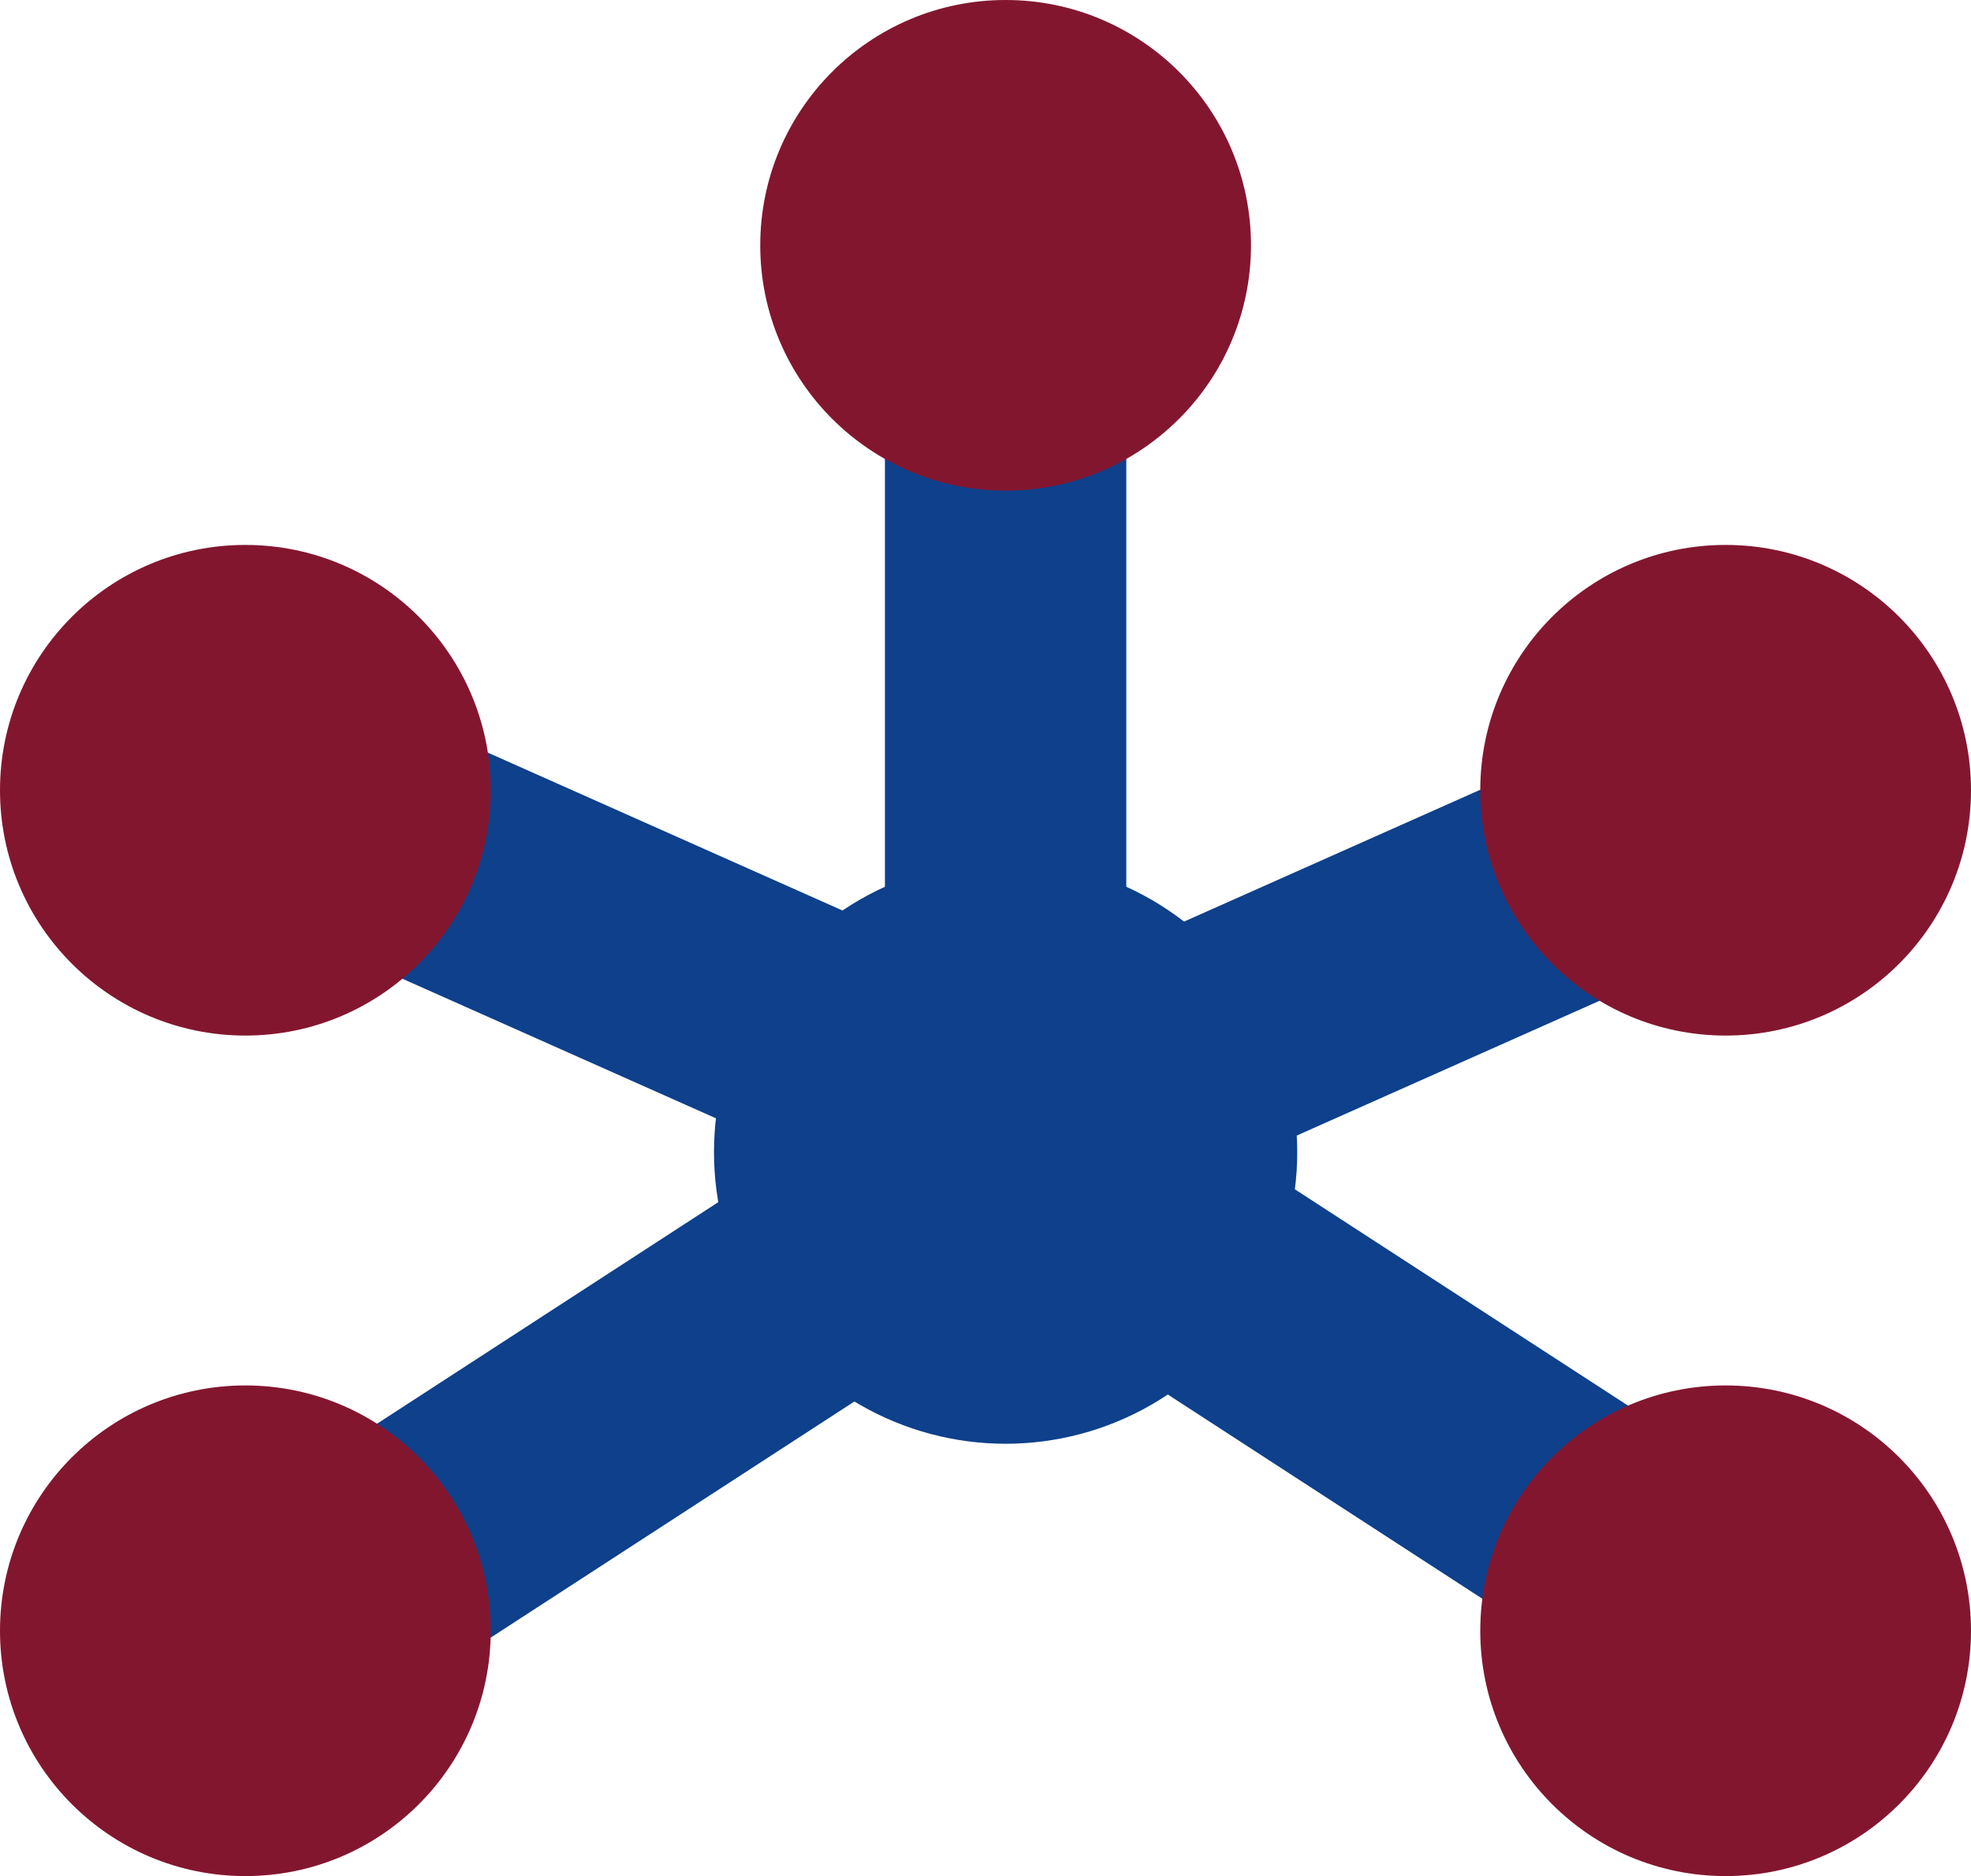
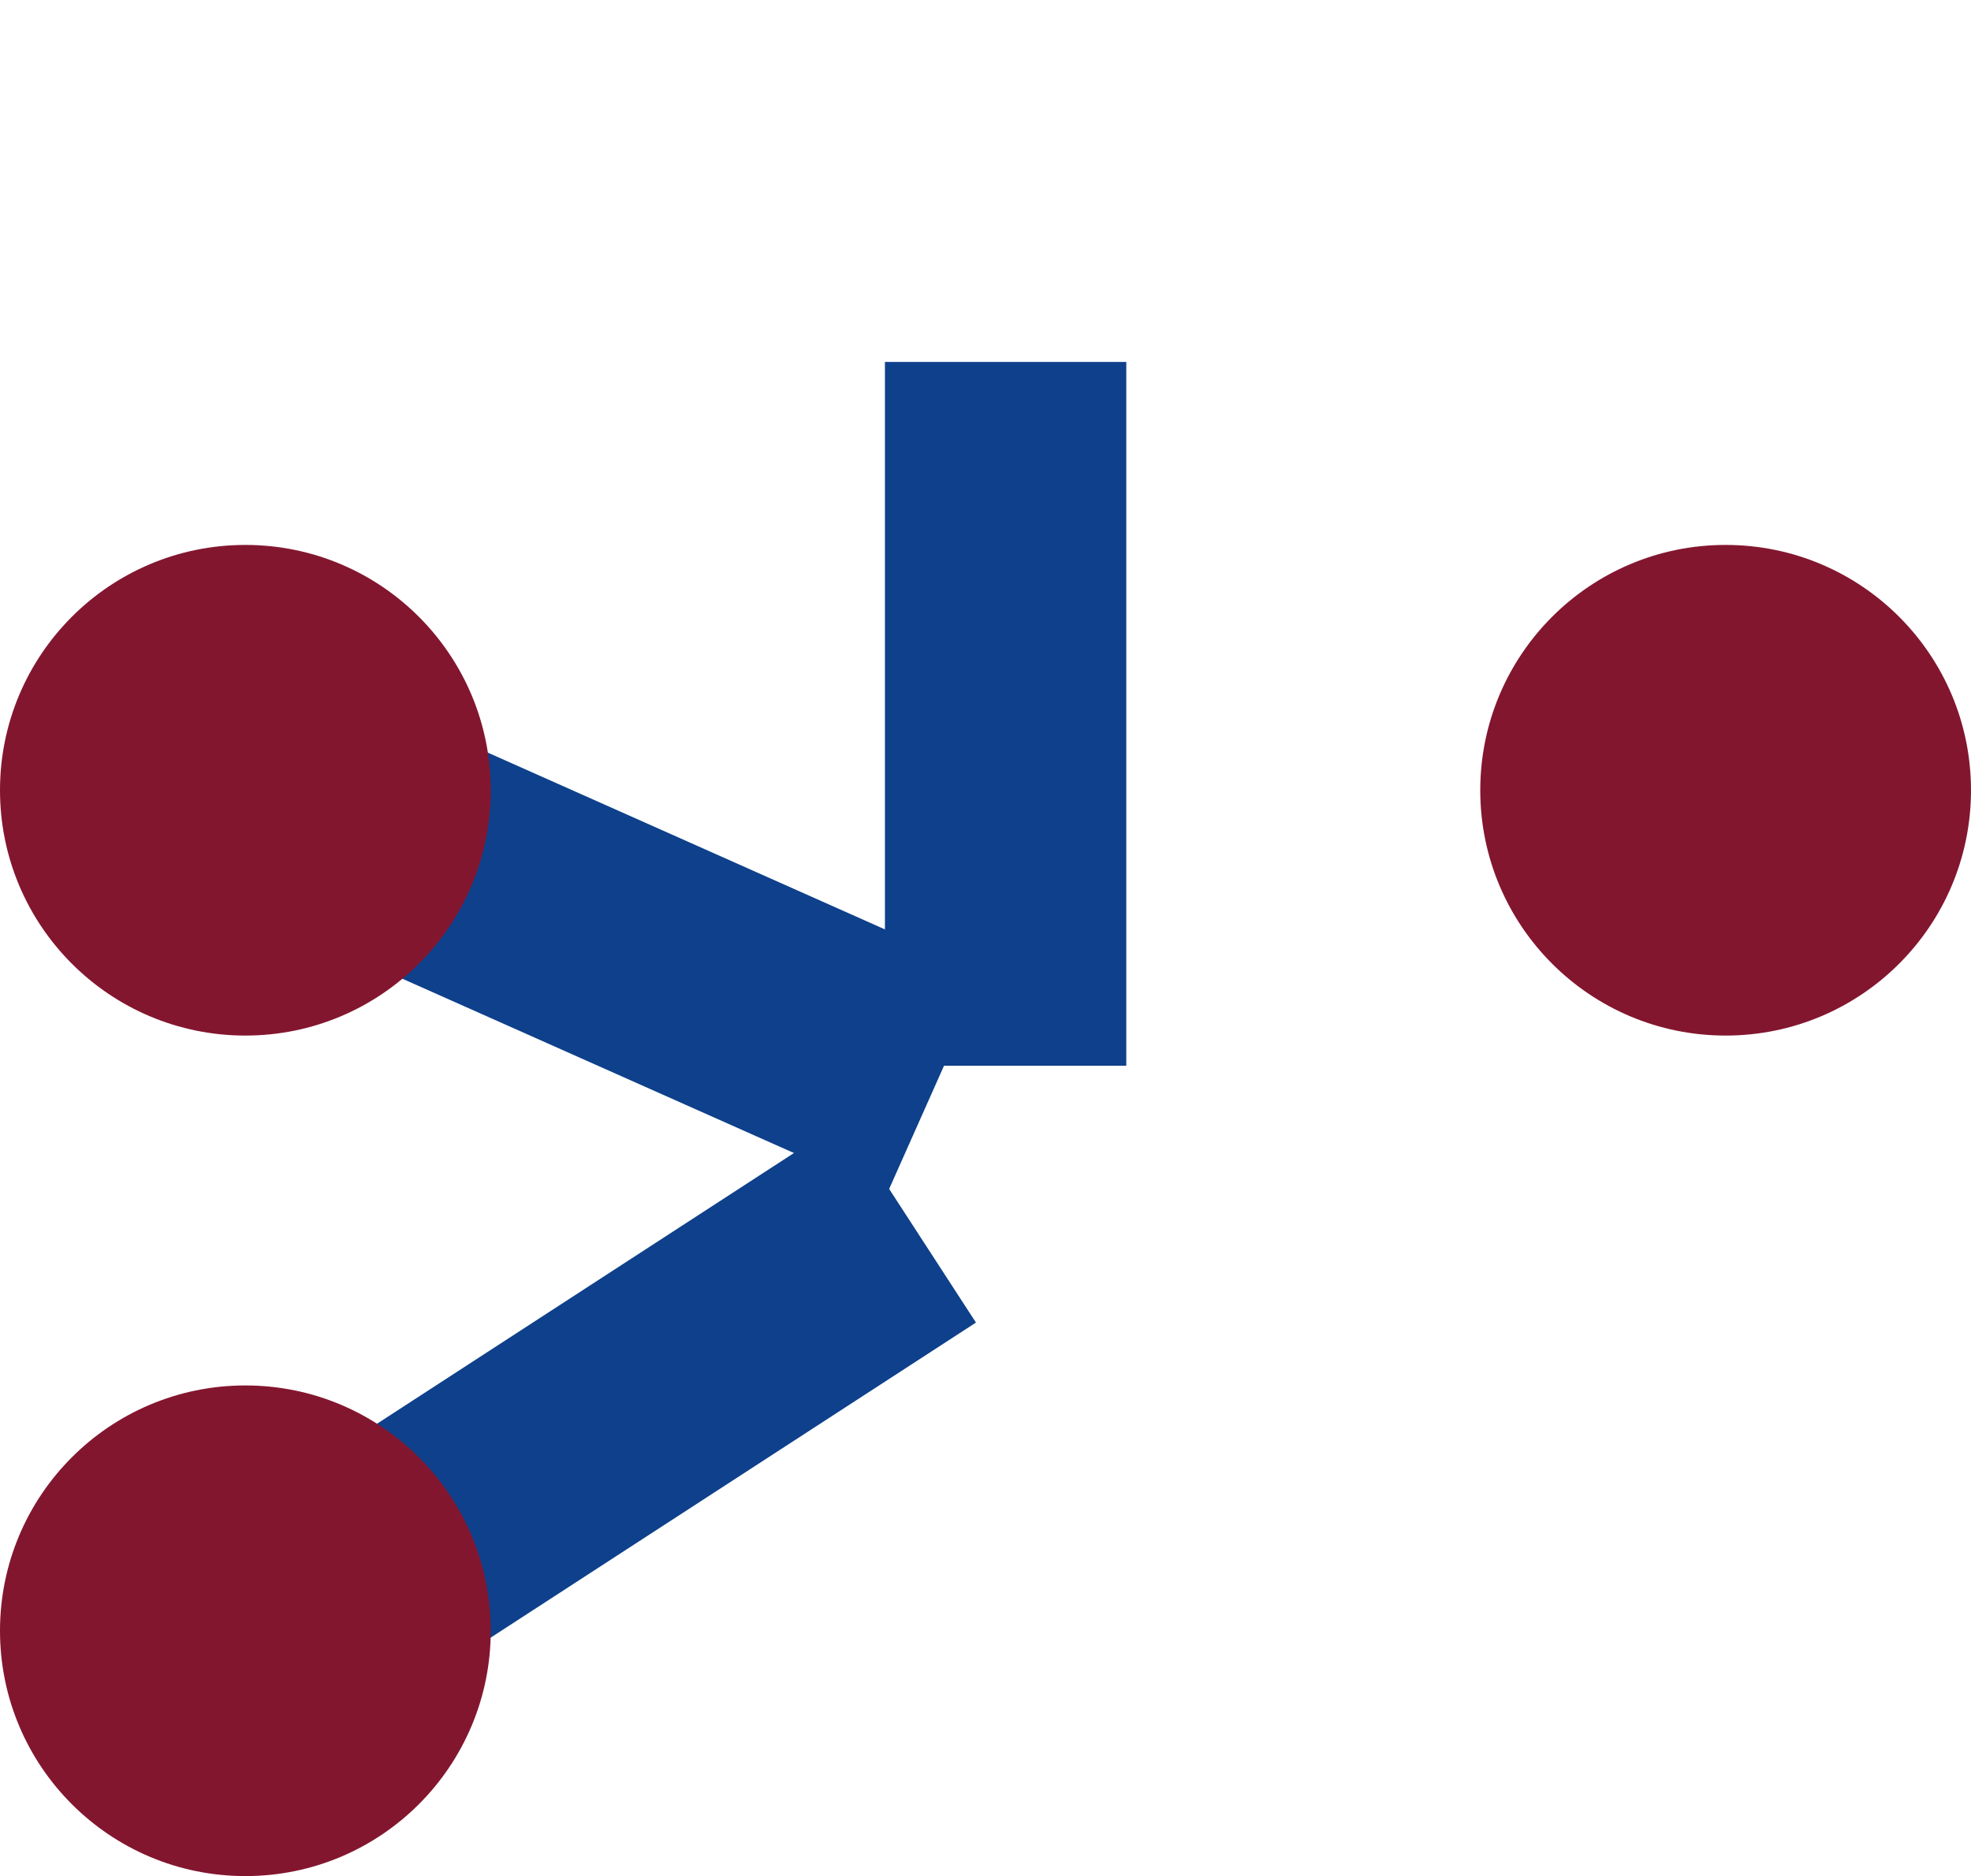
<svg xmlns="http://www.w3.org/2000/svg" viewBox="0 0 98 93.3">
  <path d="M44 19h12v35H44z" style="fill:#0e408b" transform="rotate(180 50 36)" />
  <path d="M25 29h12v35H25z" style="fill:#0e408b" transform="rotate(-66 31 47)" />
  <path d="M25 53h12v34H25z" style="fill:#0e408b" transform="rotate(-123 31 70)" />
-   <path d="M65 29h12v35H65z" style="fill:#0e408b" transform="rotate(-114 71 47)" />
-   <path d="M61 51h12v35H61z" style="fill:#0e408b" transform="rotate(-57 67 68)" />
-   <circle cx="50" cy="12.2" r="12.2" style="fill:#83162f" />
  <circle cx="85.8" cy="39.3" r="12.2" style="fill:#83162f" />
-   <circle cx="85.8" cy="81.1" r="12.2" style="fill:#83162f" />
  <circle cx="12.2" cy="39.3" r="12.2" style="fill:#83162f" />
  <circle cx="12.2" cy="81.1" r="12.2" style="fill:#83162f" />
-   <circle cx="50" cy="57.3" r="14.5" style="fill:#0e408b" />
</svg>